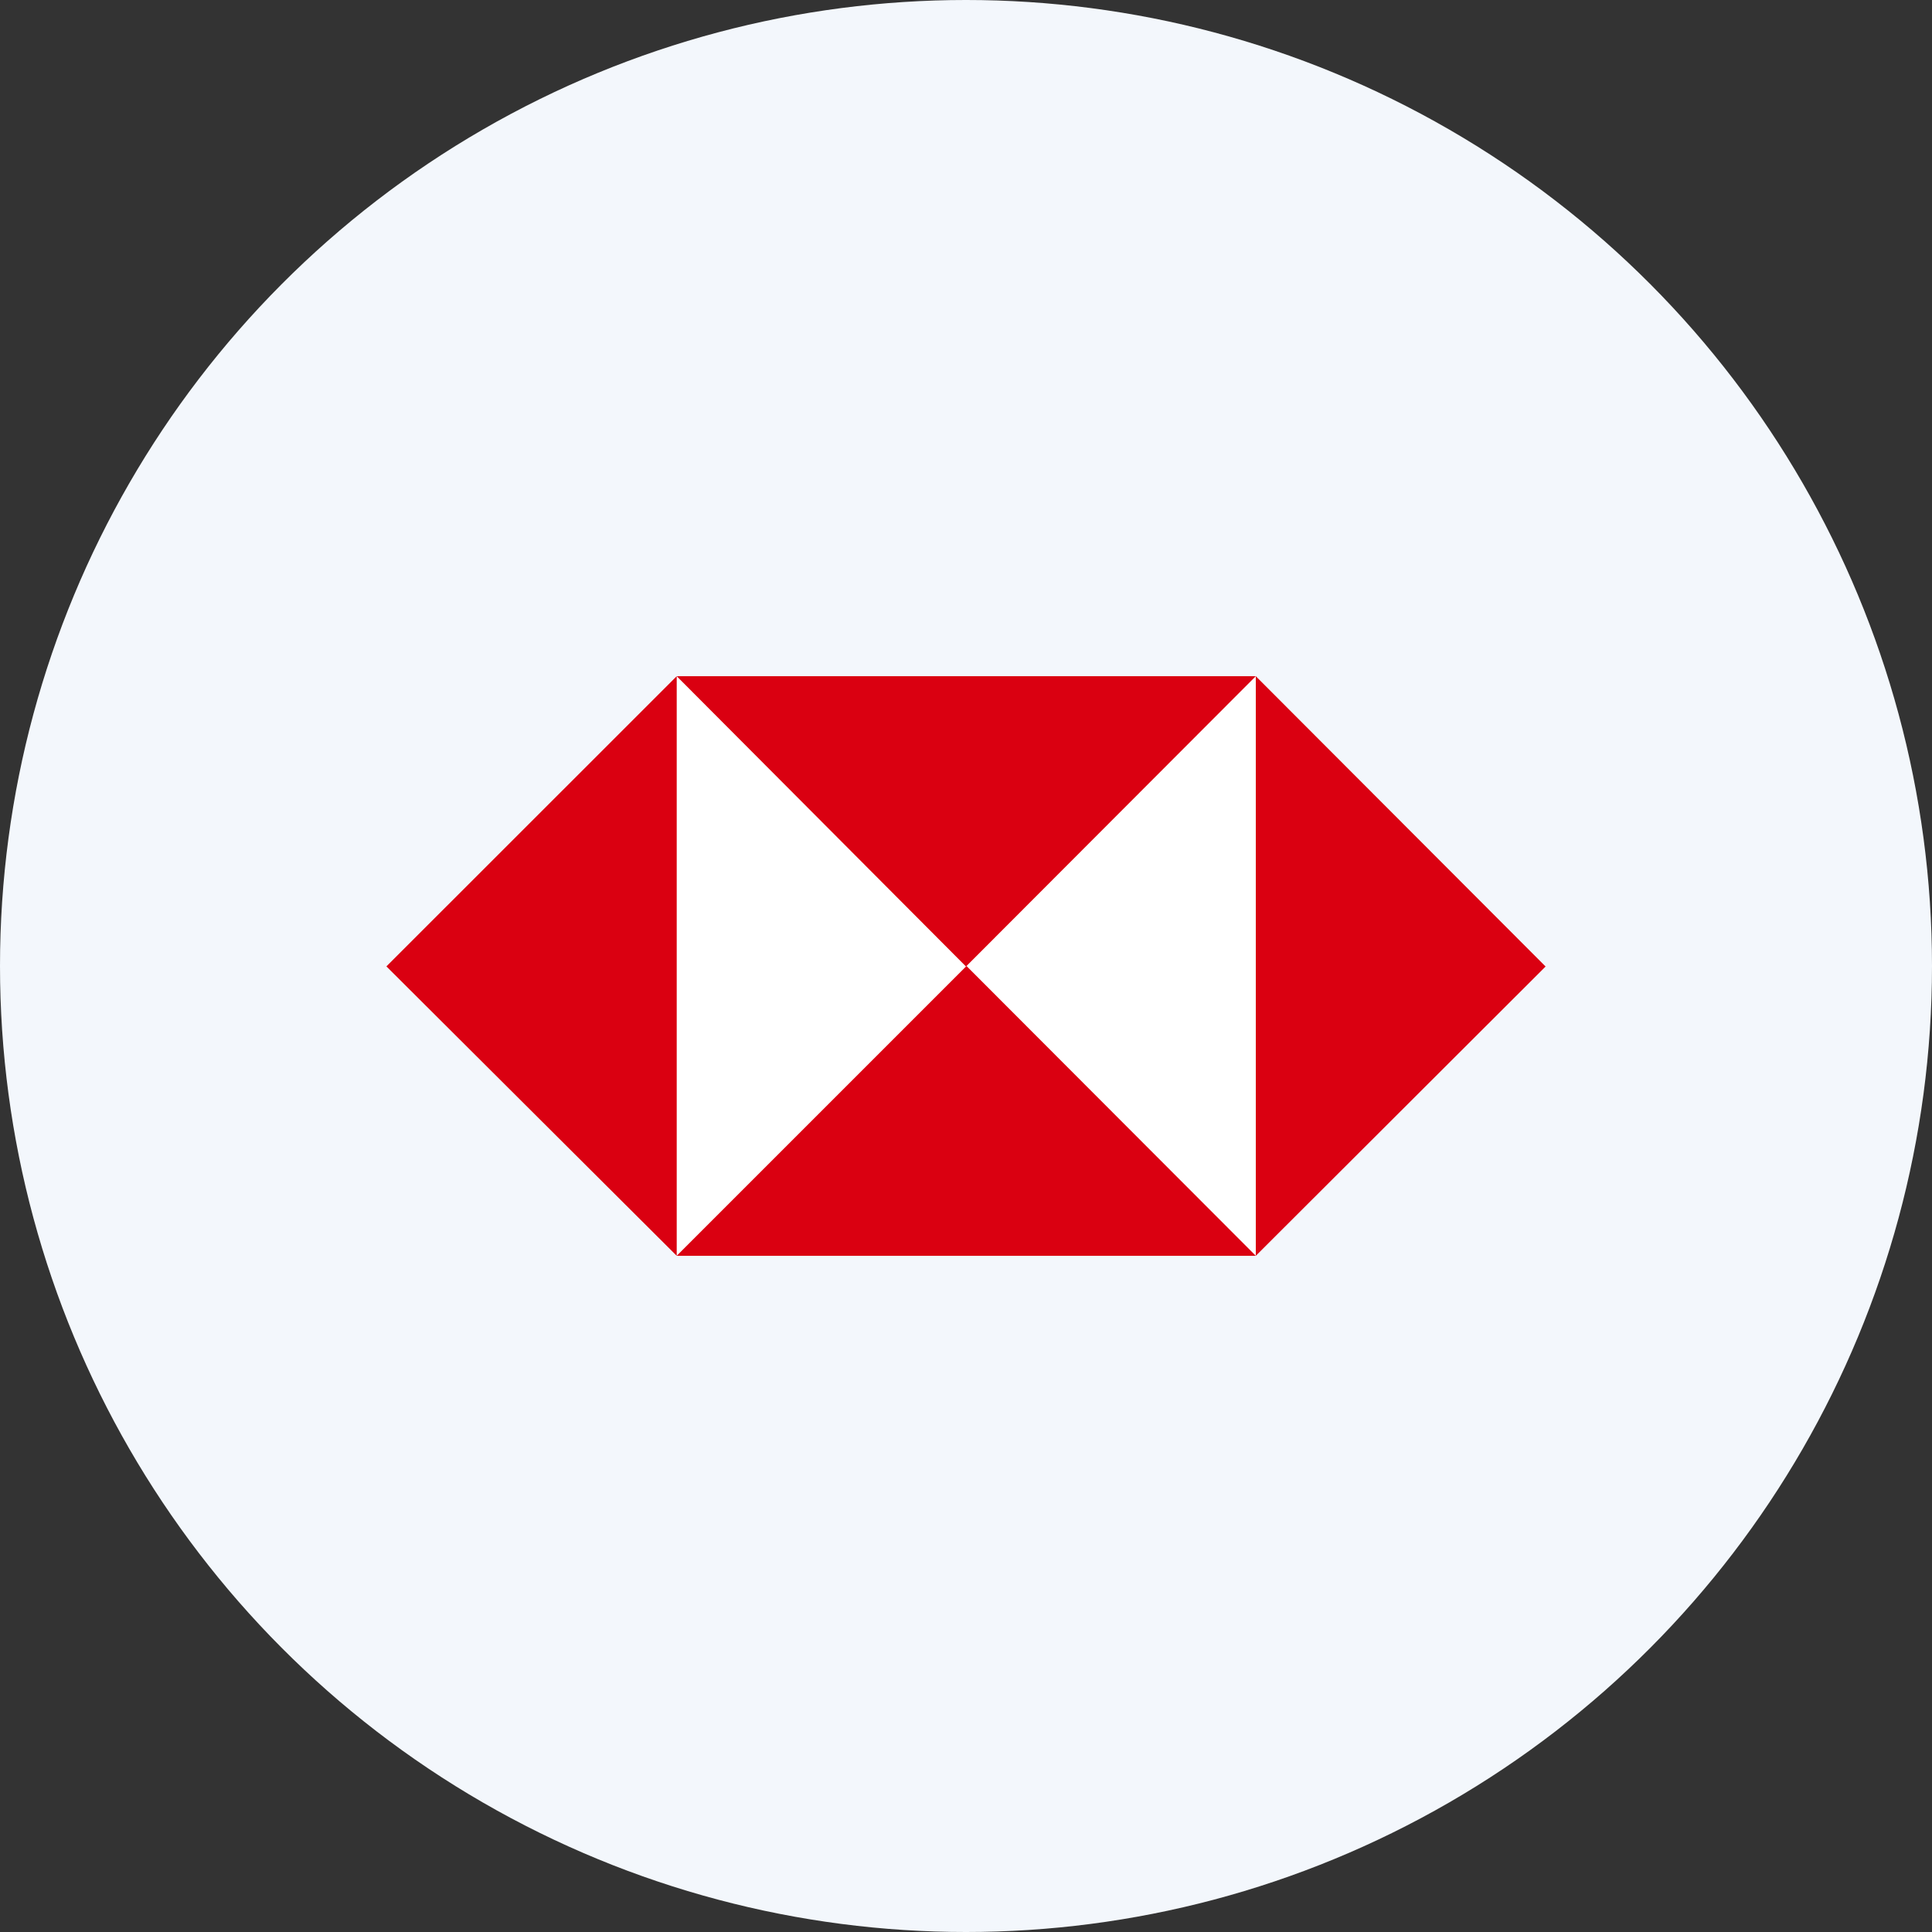
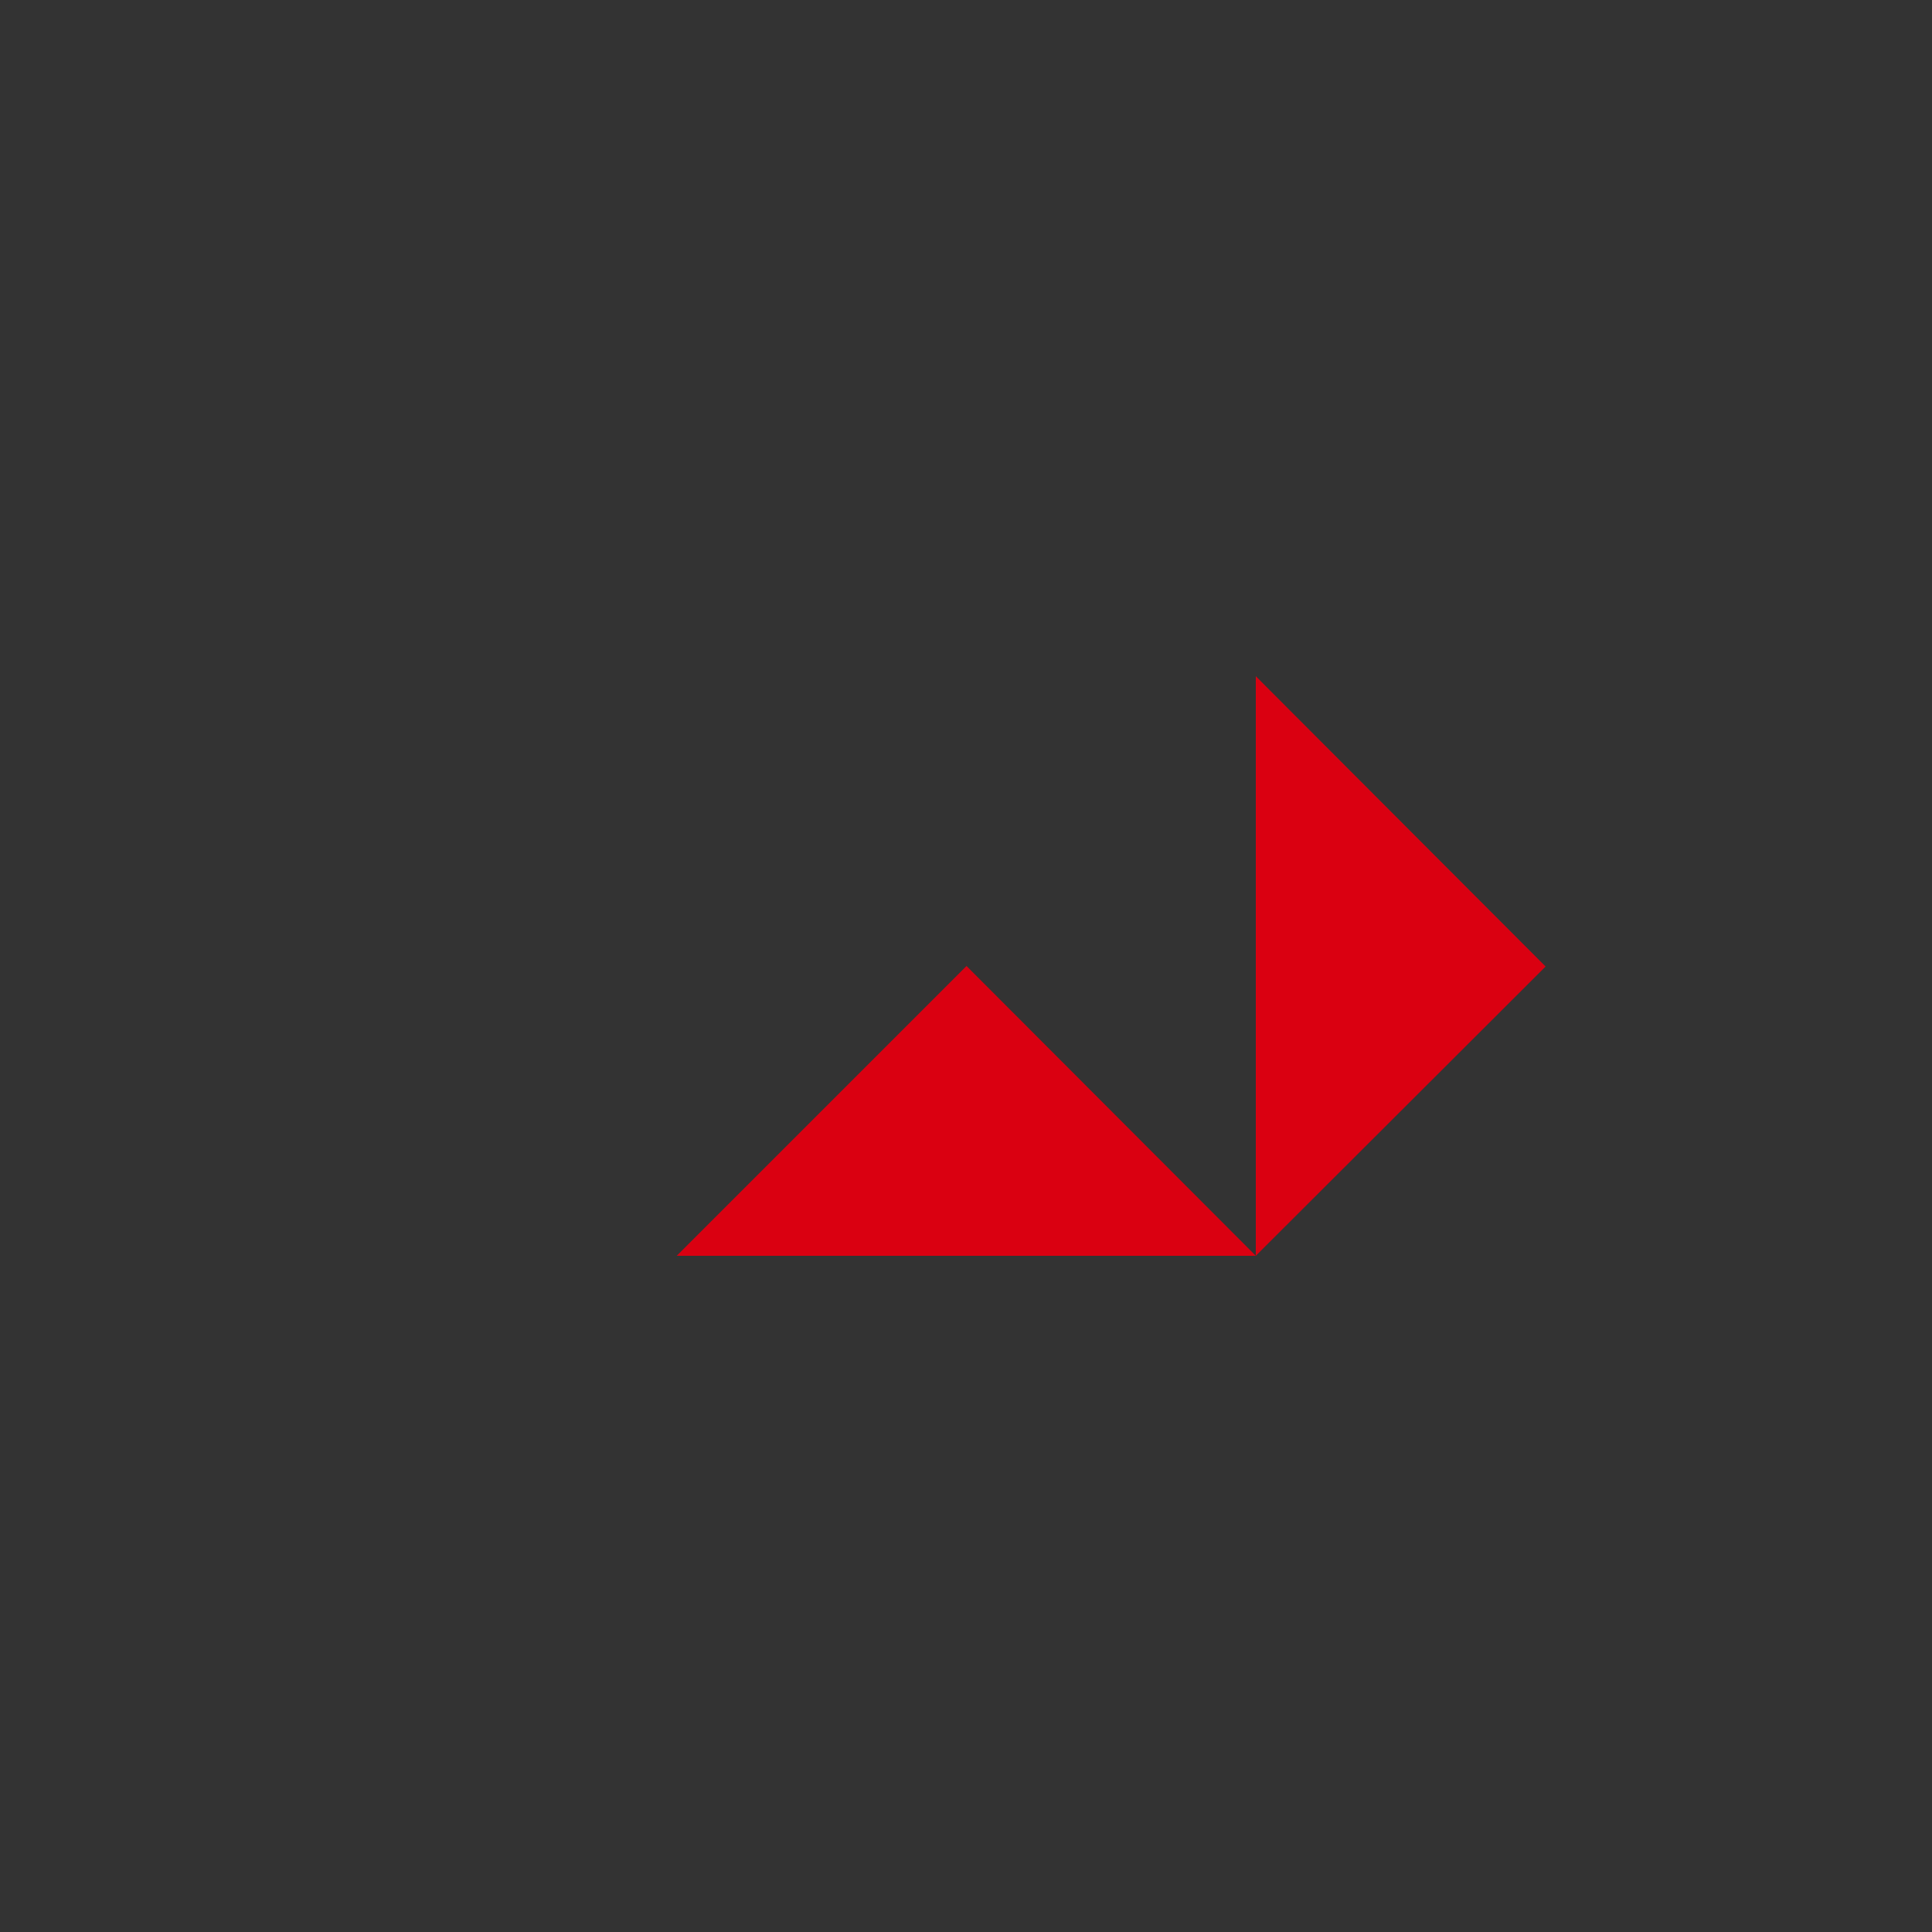
<svg xmlns="http://www.w3.org/2000/svg" id="Layer_1" data-name="Layer 1" viewBox="0 0 300 300" width="300" height="300">
  <rect x="0" y="0" width="300" height="300" fill="#333333" stroke="none" />
  <defs>
    <clipPath id="bz_circular_clip">
      <circle cx="150.0" cy="150.0" r="150.0" />
    </clipPath>
  </defs>
  <g clip-path="url(#bz_circular_clip)">
-     <path d="M-1.5-1.5h303v303H-1.5Z" fill="#f3f7fc" />
-     <path id="Layer" d="M105.08,105H195v89.94H105.08Z" fill="#fff" />
    <path id="Layer-2" data-name="Layer" d="M195,195V105l45,45.08Z" fill="#da0011" />
-     <path id="Layer-3" data-name="Layer" d="M105.08,105H195l-45,45.08Z" fill="#da0011" />
-     <path id="Layer-4" data-name="Layer" d="M105.08,105v90L60,150.06Z" fill="#da0011" />
    <path id="Layer-5" data-name="Layer" d="M195,195H105.08l45-45Z" fill="#da0011" />
  </g>
</svg>